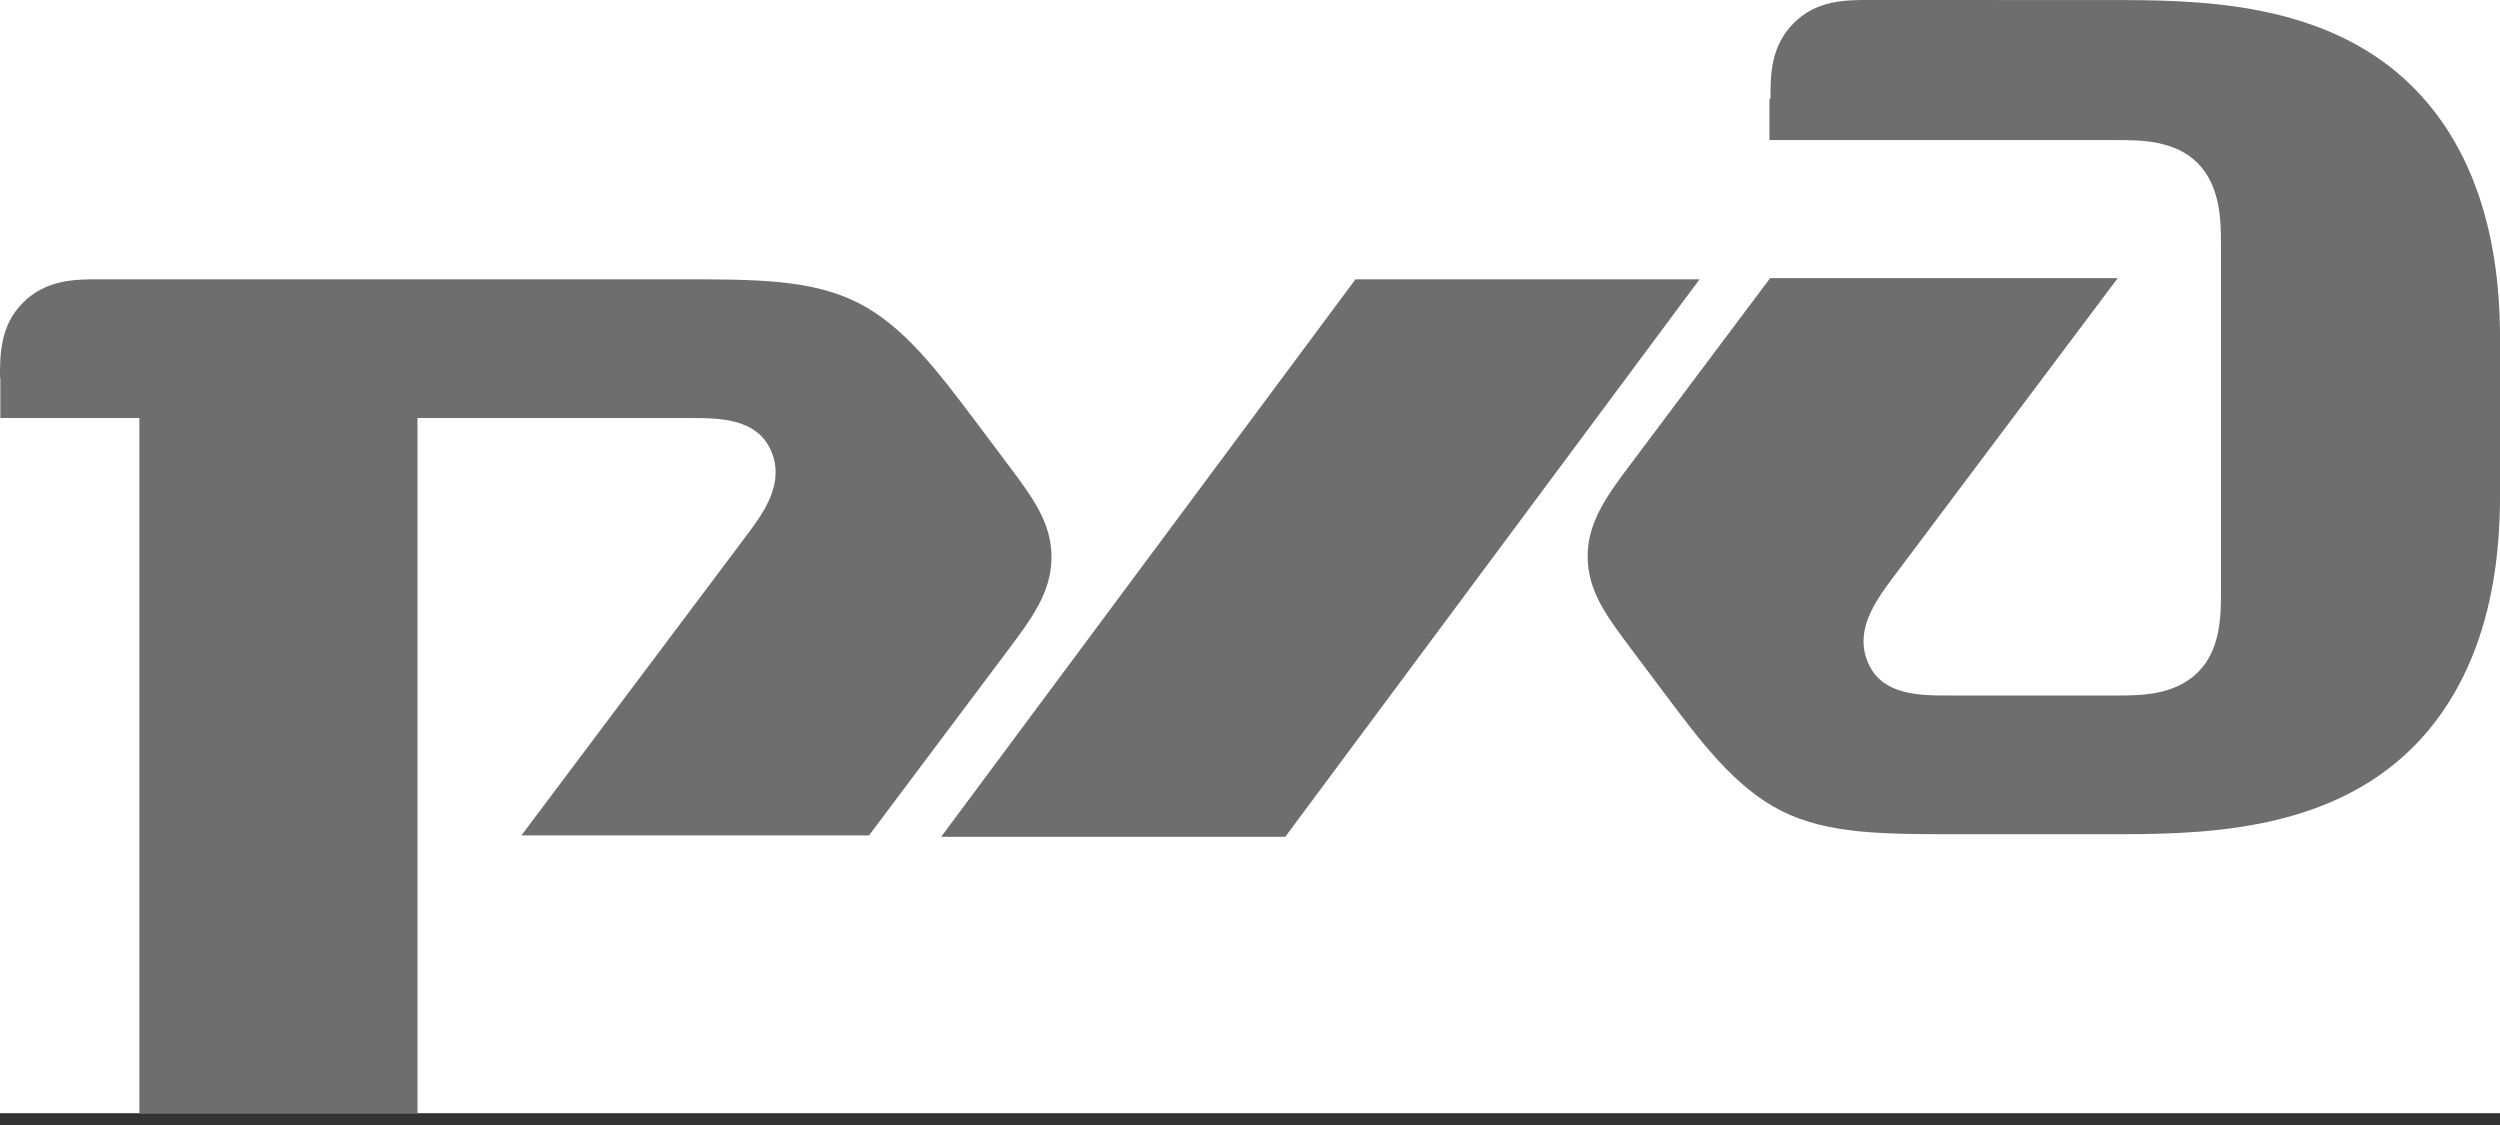
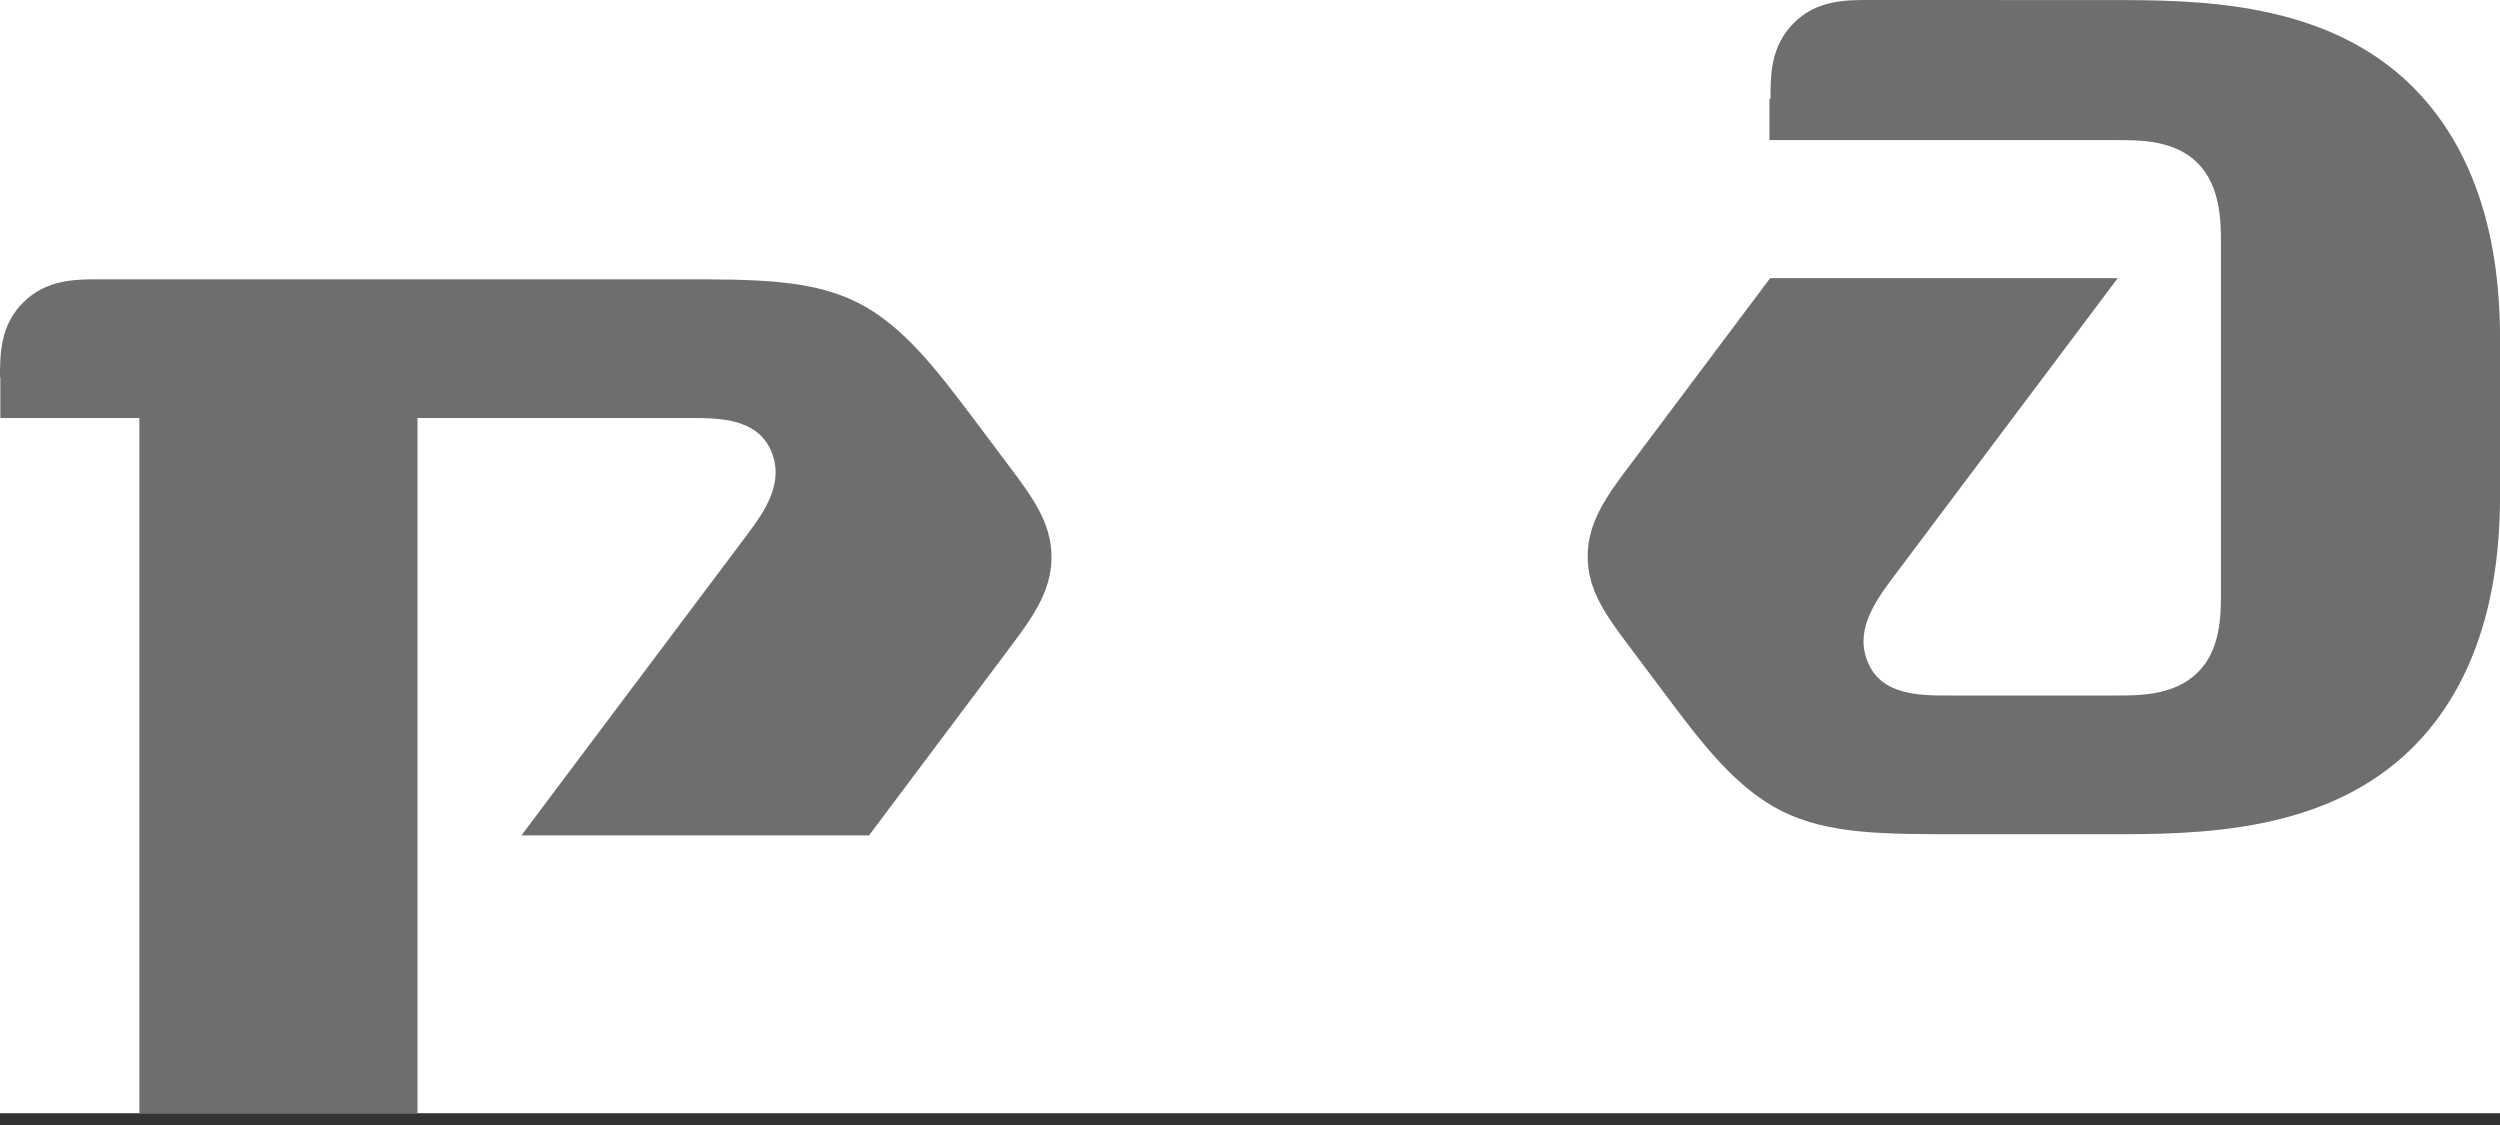
<svg xmlns="http://www.w3.org/2000/svg" width="80" height="36" viewBox="0 0 80 36" fill="none">
  <rect x="0" y="0" width="80" height="36" fill="#333333" stroke="none" />
  <g clip-path="url(#clip0_374_6896)">
    <rect width="80.003" height="35.622" fill="white" />
    <path d="M56.622 3.186V4.483H67.746C68.487 4.483 69.599 4.483 70.33 5.224C71.06 5.966 71.071 7.078 71.071 7.808V18.93C71.071 19.672 71.071 20.784 70.33 21.514C69.588 22.256 68.476 22.256 67.746 22.256H62.375C61.449 22.256 60.242 22.256 59.791 21.236C59.328 20.215 59.976 19.29 60.532 18.539L67.768 8.9H56.645L52.196 14.832C51.45 15.825 50.805 16.686 50.805 17.798C50.805 18.91 51.405 19.71 52.196 20.764L53.308 22.247C54.42 23.73 55.533 25.213 57.016 25.954C58.499 26.695 60.251 26.695 62.678 26.695H67.487C70.273 26.695 74.431 26.695 77.217 23.909C80.003 21.123 80.003 17.056 80.003 15.573V11.125C80.003 9.642 80.003 5.575 77.217 2.789C74.431 0.002 70.273 0.002 67.487 0.002L59.802 7.43124e-06C59.06 -0 58.135 7.44623e-06 57.398 0.741C56.656 1.483 56.656 2.409 56.656 3.146" fill="#6E6E6E" />
-     <path d="M43.375 8.938H54.386L41.128 26.778H30.117L43.375 8.938Z" fill="#6E6E6E" />
    <path d="M0 12.083C0 11.342 0 10.416 0.742 9.679C1.483 8.942 2.409 8.938 3.146 8.938H21.774C24.179 8.938 25.954 8.938 27.437 9.679C28.92 10.42 30.021 11.903 31.145 13.386L32.257 14.869C33.046 15.921 33.648 16.723 33.648 17.835C33.648 18.947 33.003 19.808 32.257 20.801L27.808 26.733H16.685L23.92 17.094C24.475 16.352 25.125 15.427 24.662 14.397C24.199 13.377 22.994 13.377 22.078 13.377H13.359V35.622H4.46V13.377H0.011V12.079" fill="#6E6E6E" />
  </g>
  <defs>
    <clipPath id="clip0_374_6896">
      <rect width="80.003" height="35.622" fill="white" />
    </clipPath>
  </defs>
</svg>